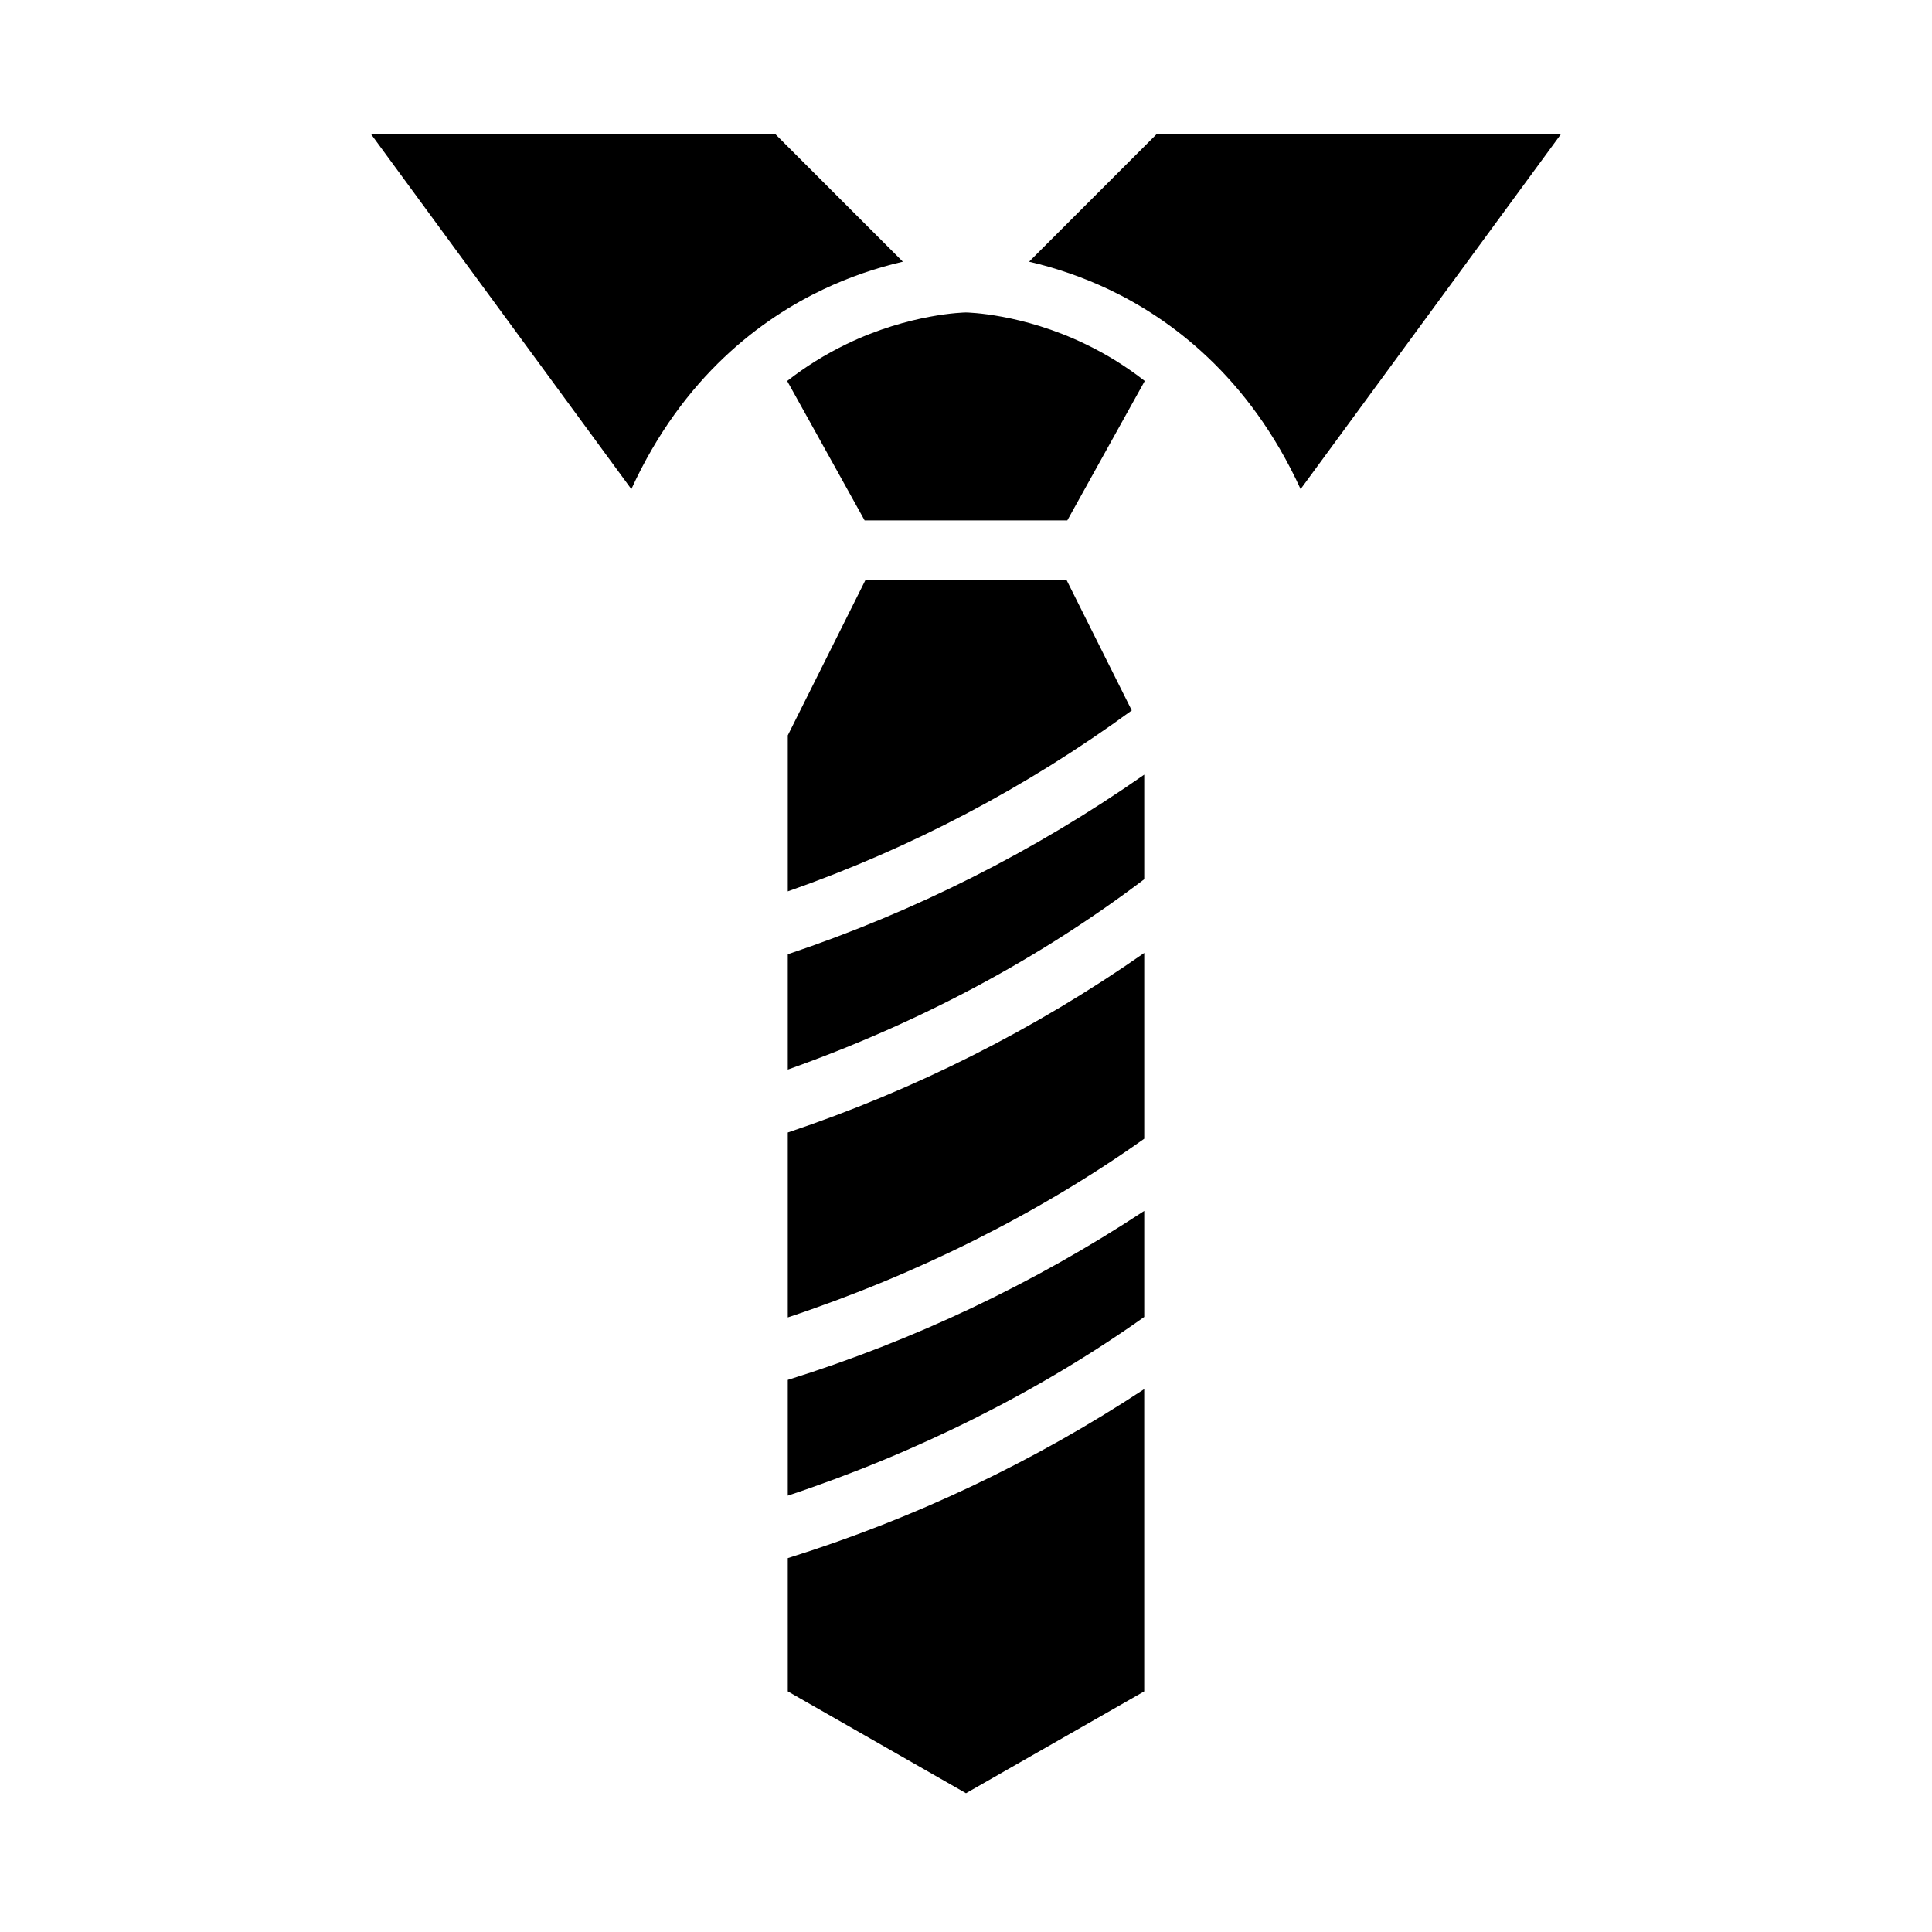
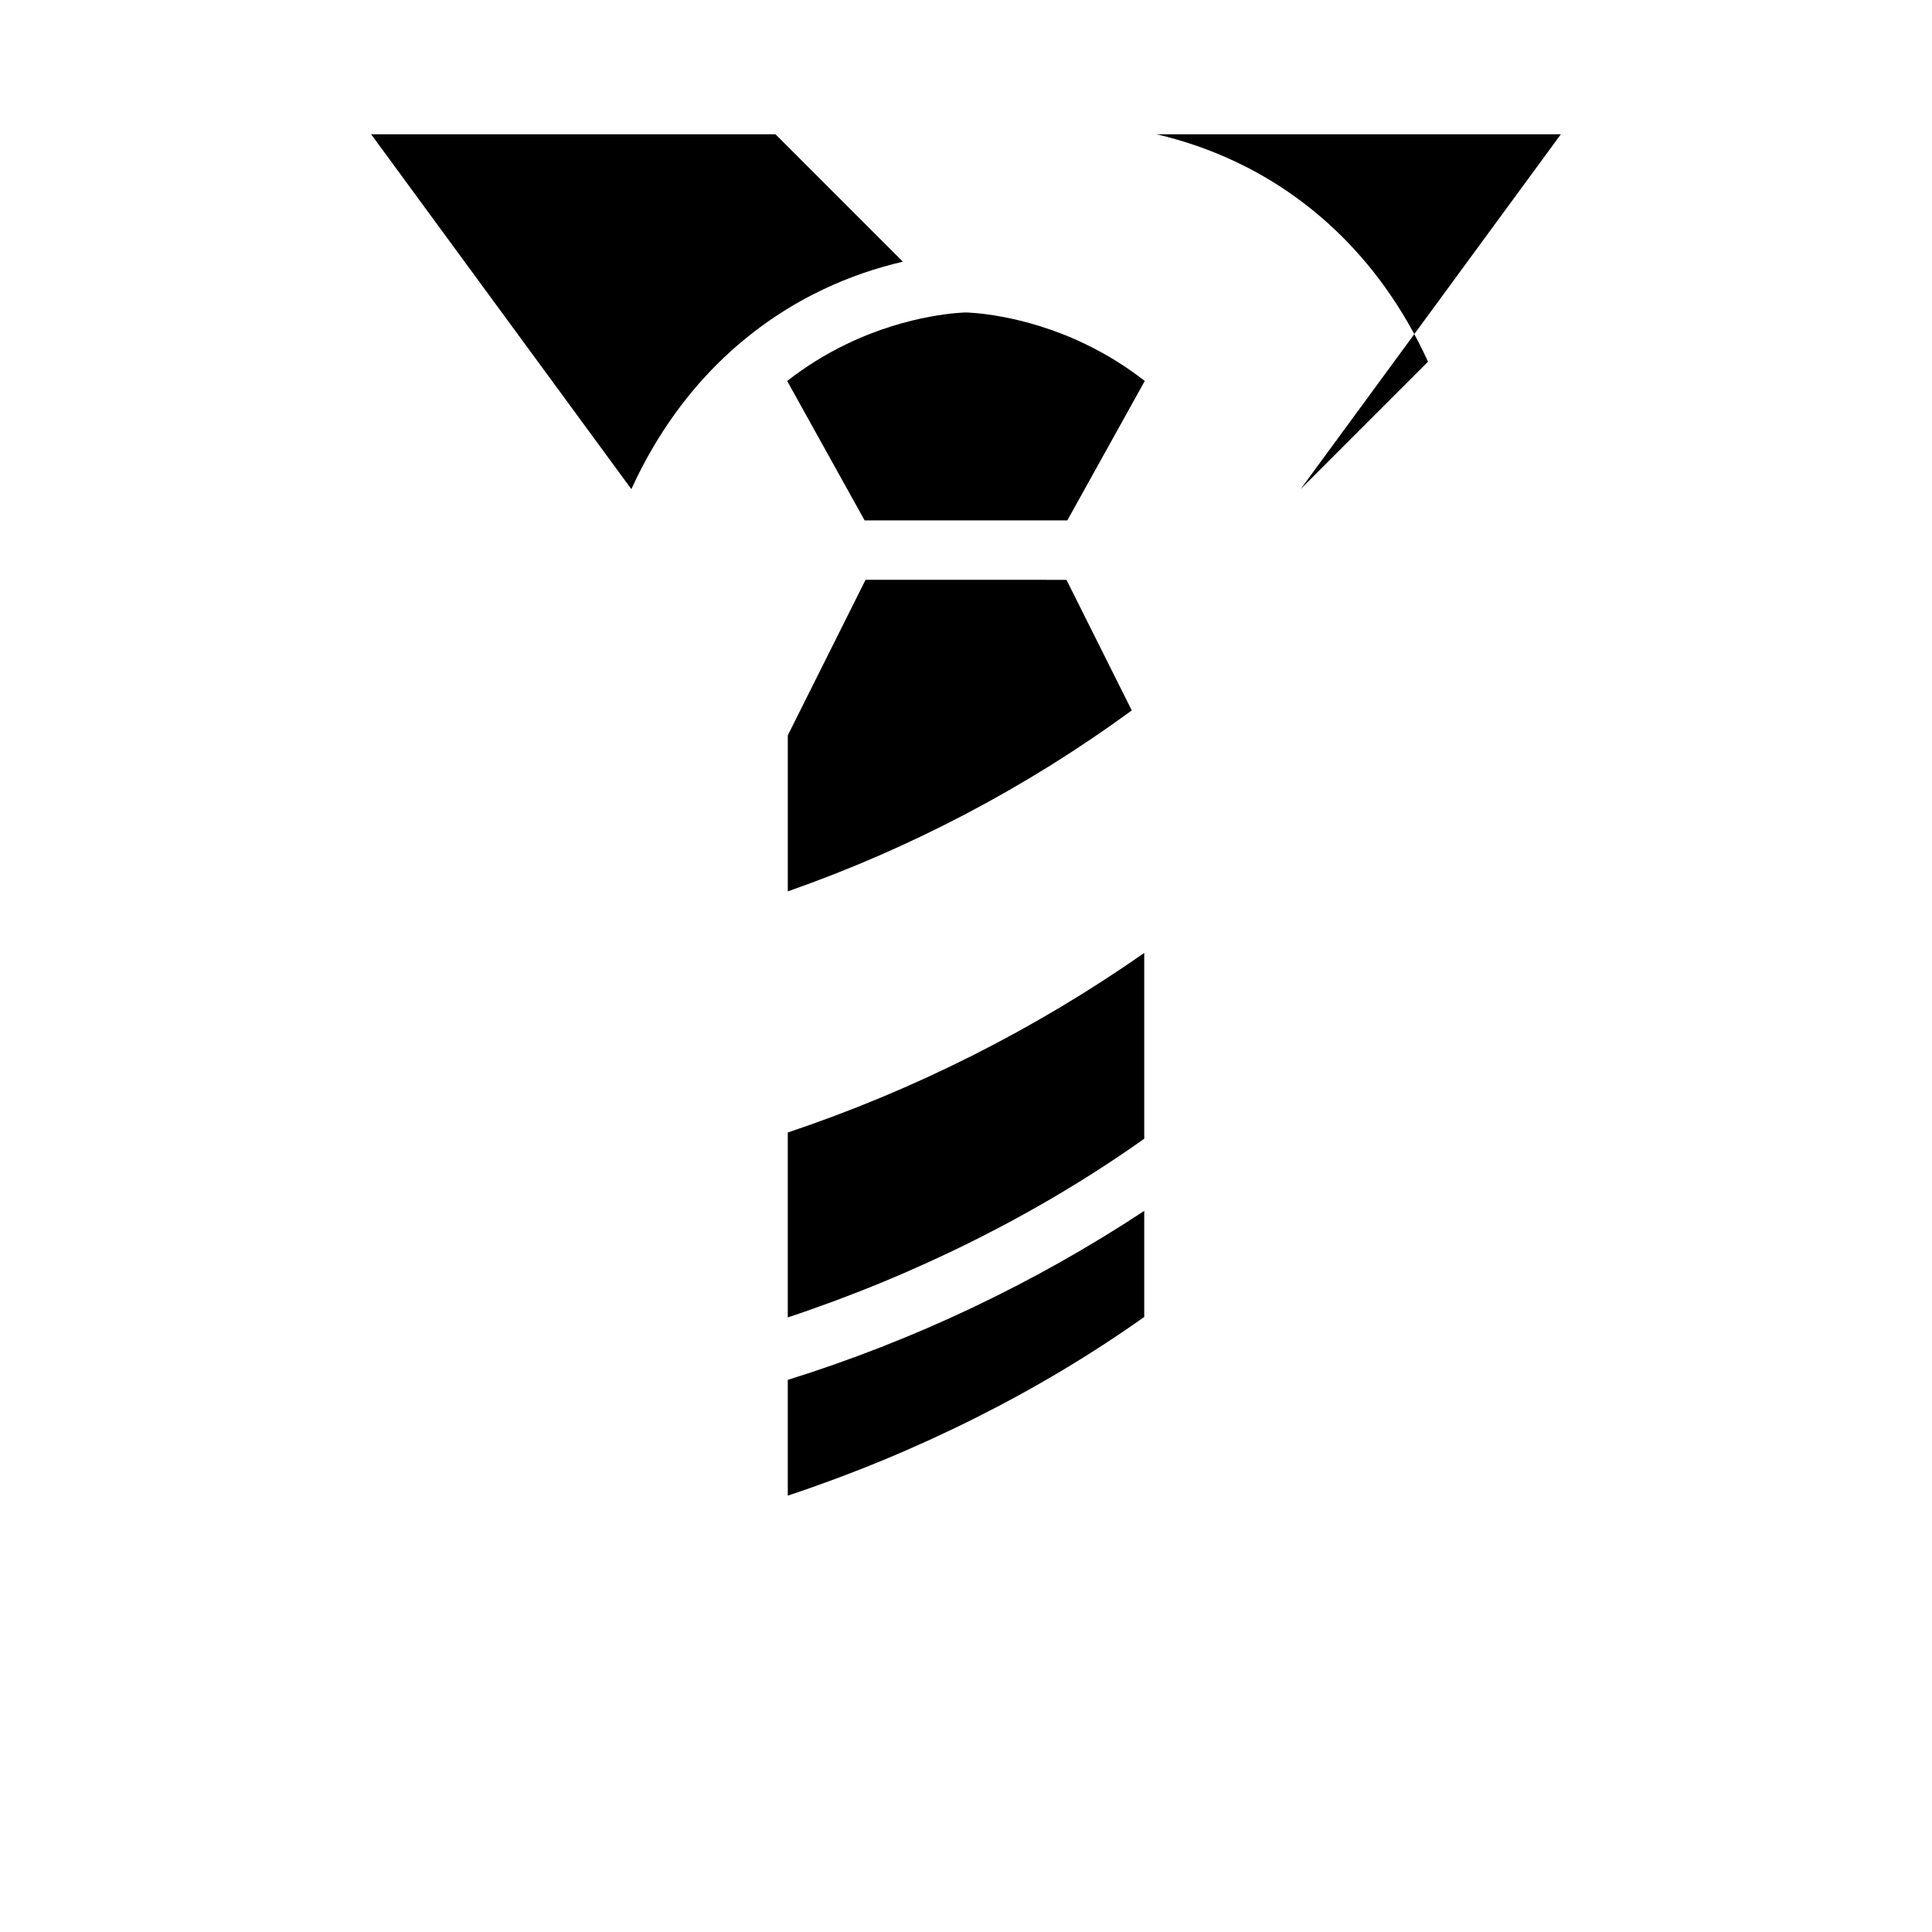
<svg xmlns="http://www.w3.org/2000/svg" fill="#000000" width="800px" height="800px" version="1.1" viewBox="144 144 512 512">
  <g>
    <path d="m352.77 493.13c34.25-11.379 66.648-27.609 94.465-47.355v-49.234c-29.047 20.301-60.859 36.324-94.465 47.582z" />
    <path d="m352.77 540.36c34.25-11.379 66.648-27.609 94.465-47.355v-28.105c-29.242 19.266-61.039 34.344-94.465 44.785z" />
-     <path d="m352.77 427.45c34.914-12.406 66.629-29.34 94.465-50.438v-27.719c-29.047 20.309-60.859 36.34-94.465 47.598z" />
    <path d="m373.38 297.66-20.609 41.219v41.344c32.582-11.406 63.301-27.566 91.16-47.953l-17.305-34.609z" />
    <path d="m399.98 226.81c-0.34 0-14.844 0.258-31.68 8.395v0.004c-5.562 2.68-10.824 5.949-15.691 9.758l20.527 36.949h53.711l20.527-36.953 0.004 0.004c-4.867-3.809-10.125-7.078-15.691-9.758-16.836-8.137-31.34-8.391-31.707-8.398z" />
-     <path d="m352.77 592.23 47.23 26.988 47.23-26.988v-80.098h0.004c-29.242 19.266-61.039 34.344-94.465 44.785z" />
    <path d="m383.27 213.35-33.762-33.77h-107.16l68.965 94.043c13.746-30.027 34.723-45.289 50.871-52.938v-0.004c6.746-3.191 13.816-5.652 21.086-7.332z" />
-     <path d="m488.68 273.62 68.965-94.039h-107.16l-33.766 33.77c7.269 1.68 14.34 4.141 21.086 7.332 16.148 7.652 37.125 22.91 50.871 52.938z" />
+     <path d="m488.68 273.62 68.965-94.039h-107.16c7.269 1.68 14.34 4.141 21.086 7.332 16.148 7.652 37.125 22.91 50.871 52.938z" />
  </g>
</svg>